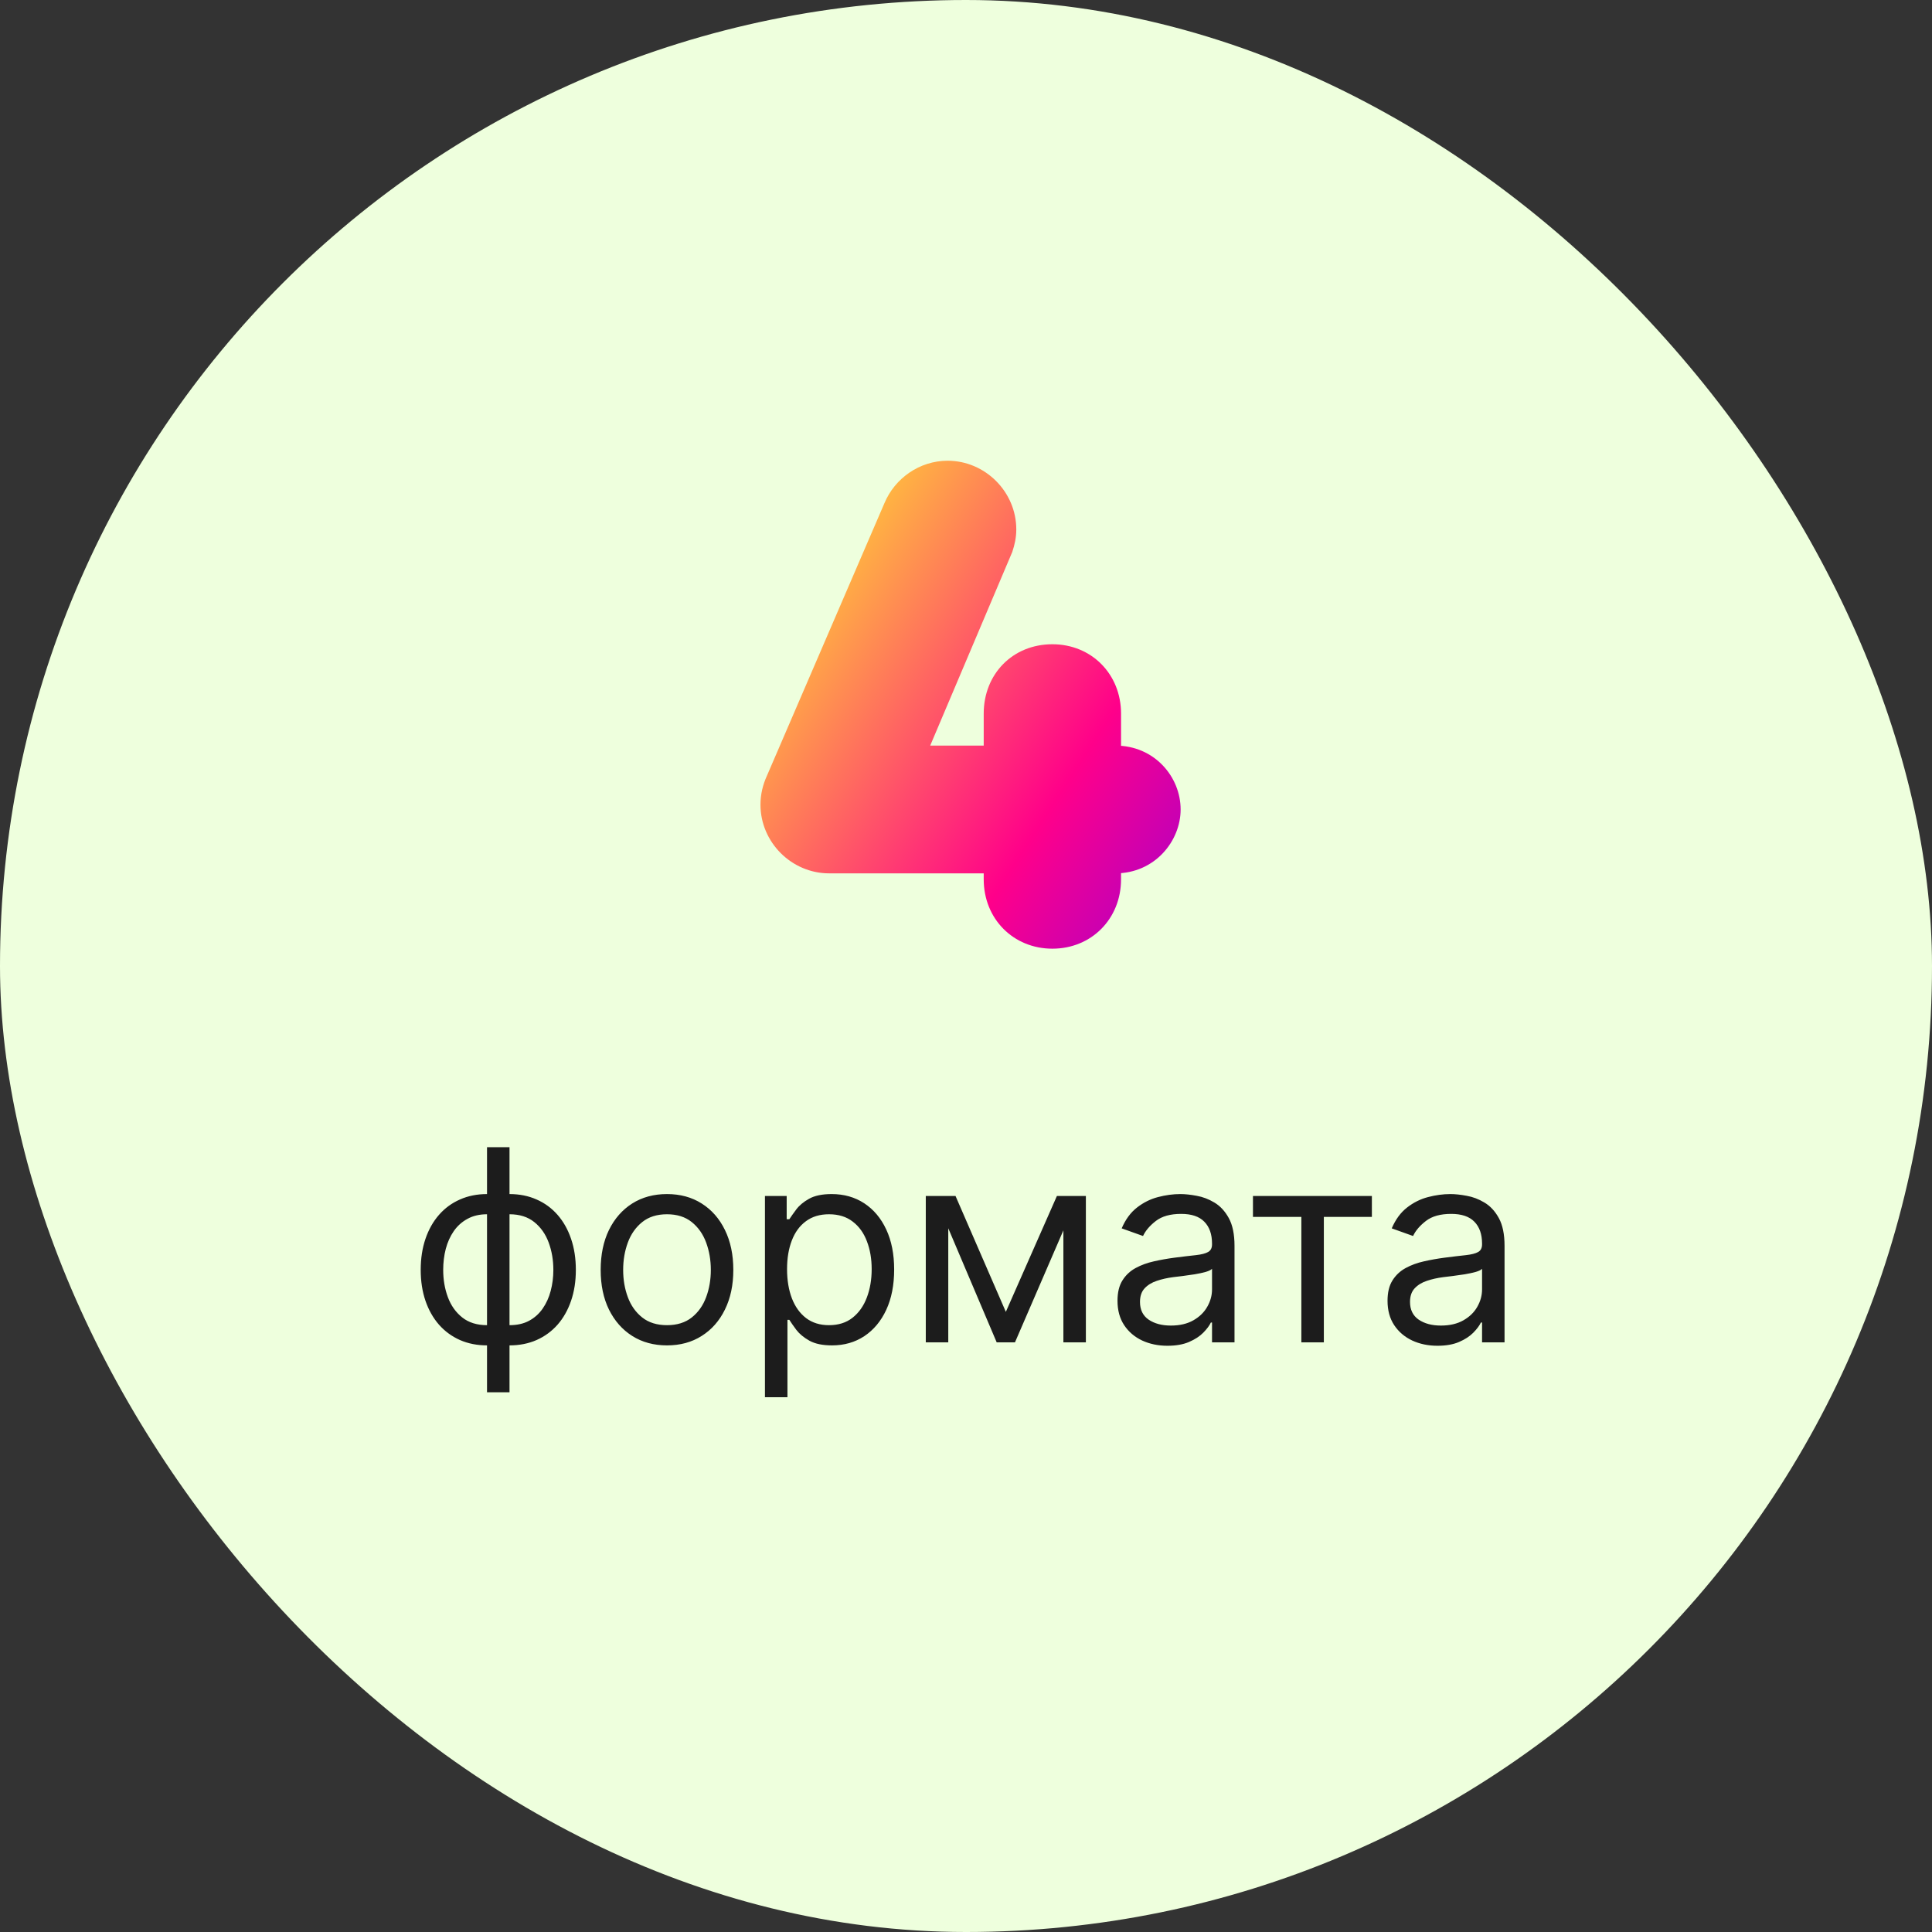
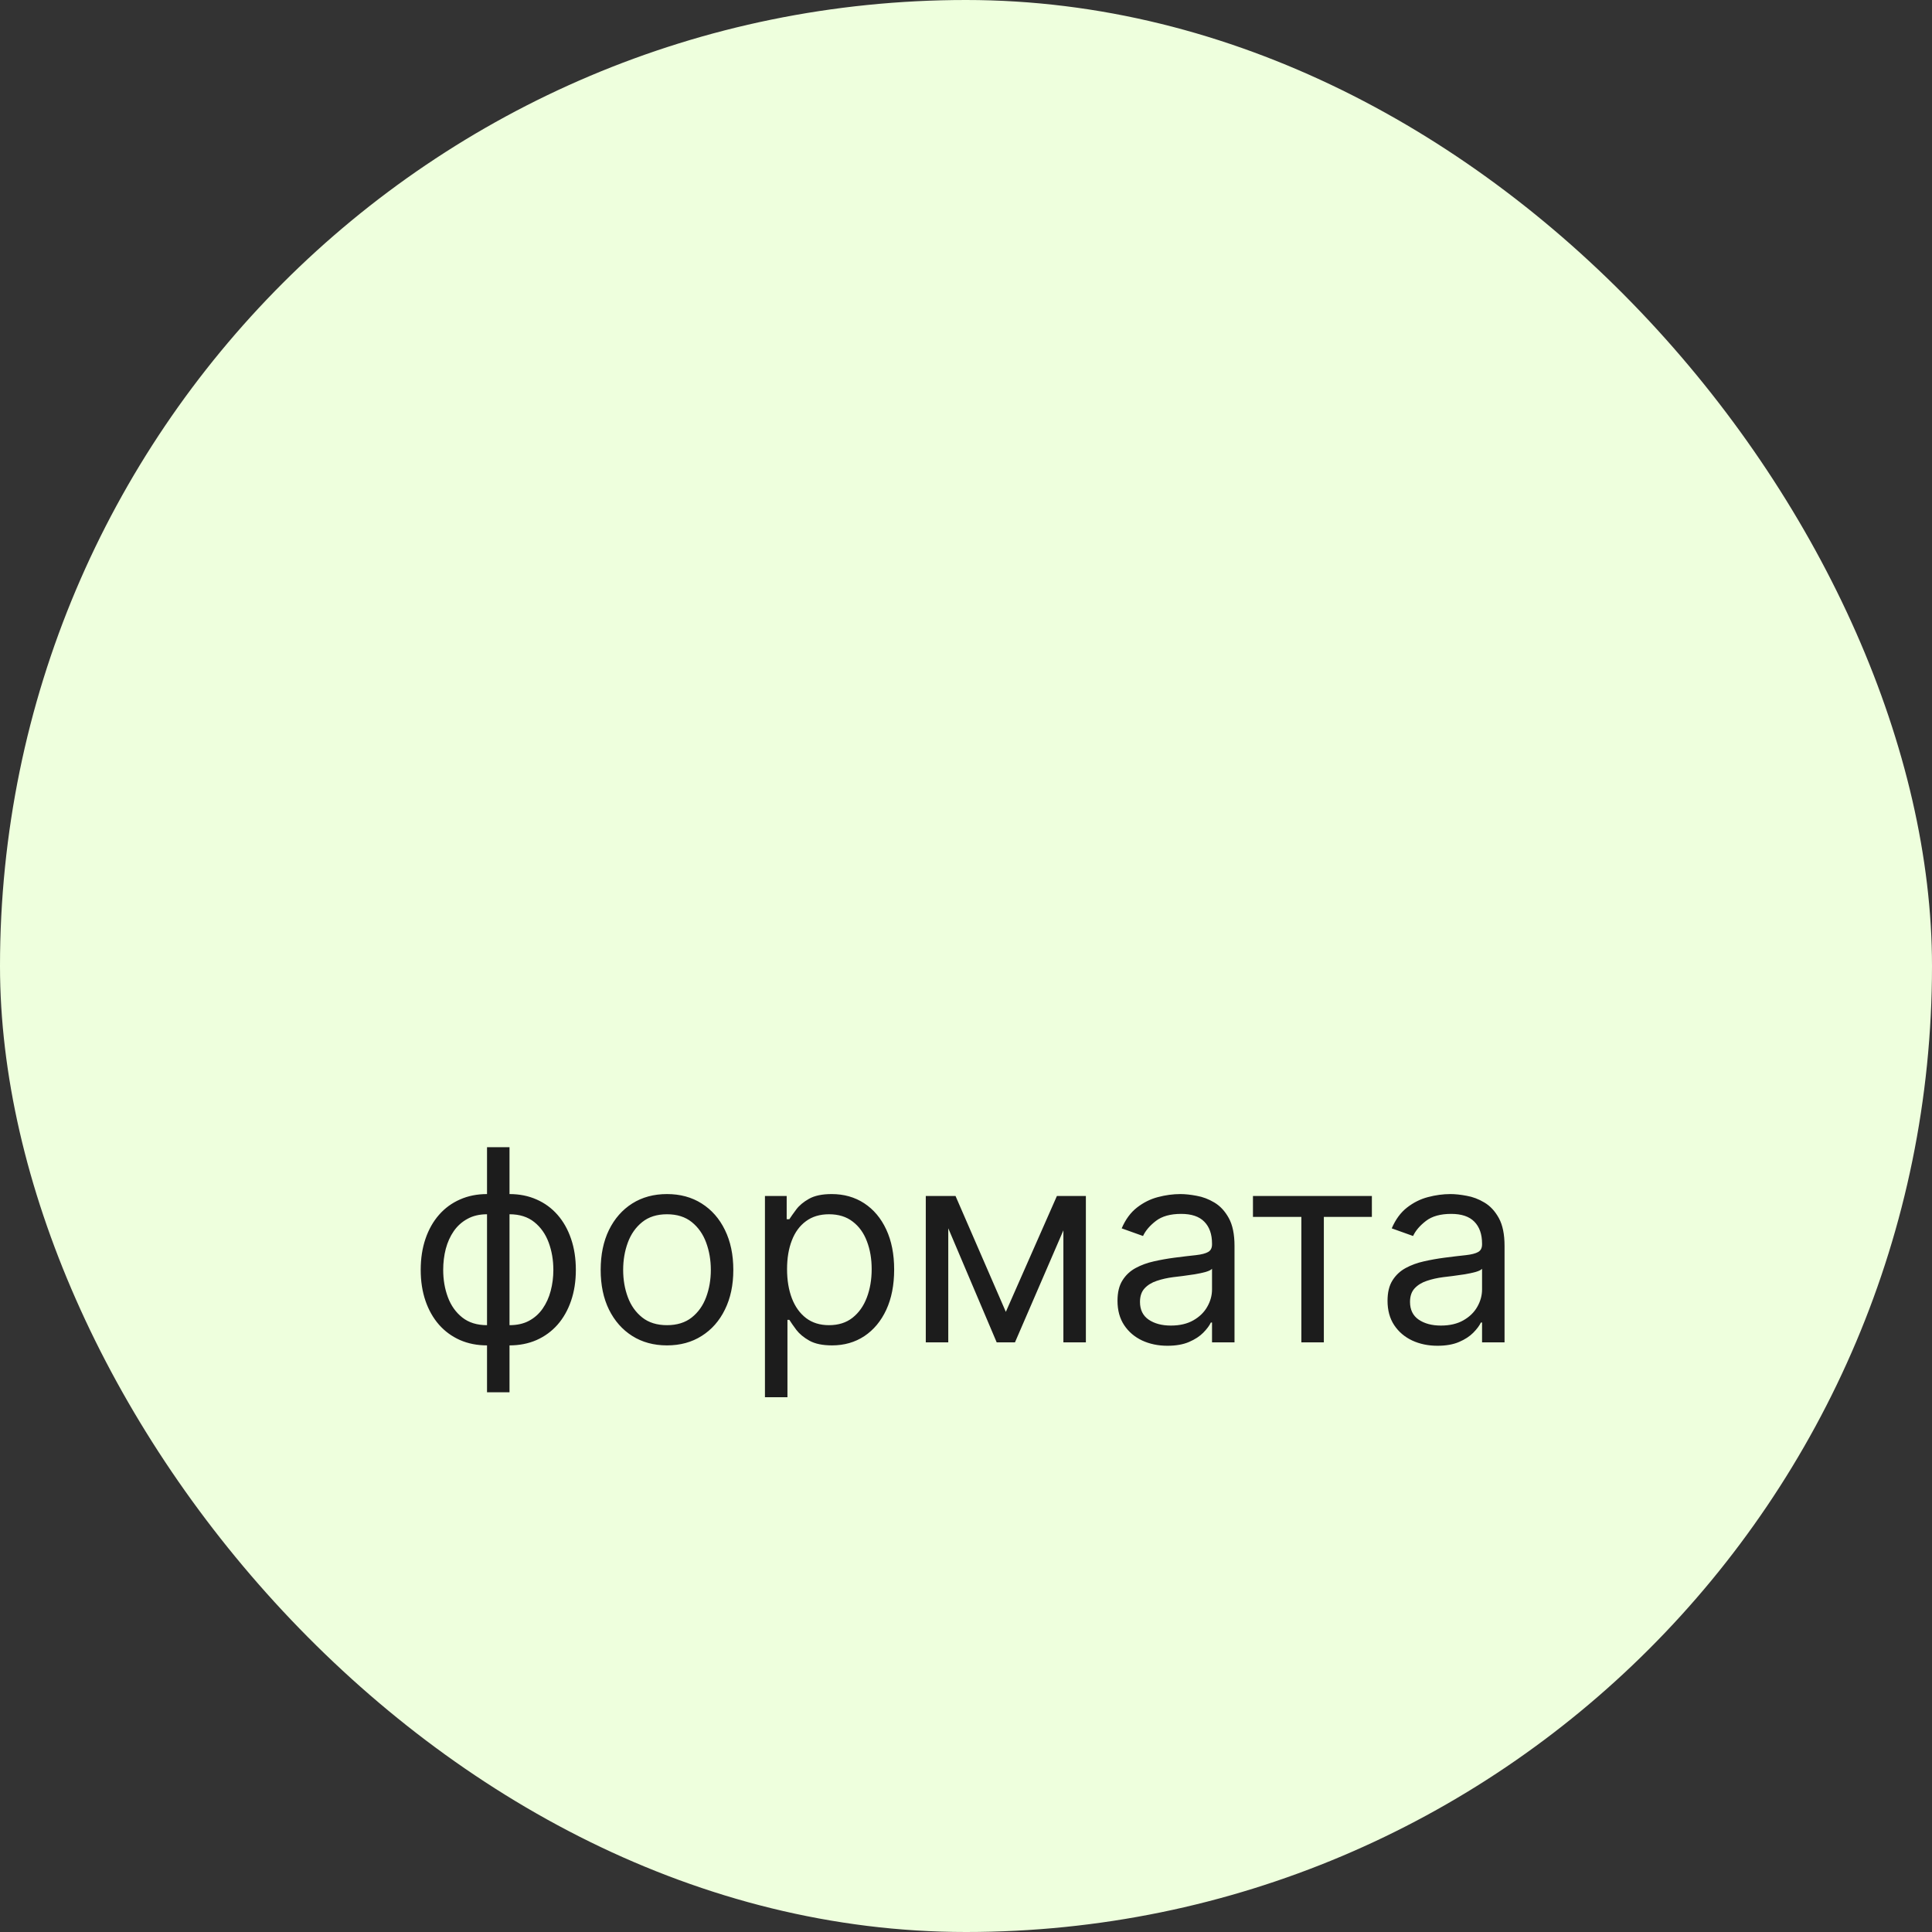
<svg xmlns="http://www.w3.org/2000/svg" width="108" height="108" viewBox="0 0 108 108" fill="none">
  <rect x="0" y="0" width="108" height="108" fill="#333333" stroke="none" />
  <rect width="108" height="108" rx="54" fill="#EEFFDD" style="mix-blend-mode:multiply" />
  <mask id="path-2-outside-1_3124_181" maskUnits="userSpaceOnUse" x="41.962" y="25.025" width="25" height="29" fill="black">
-     <rect fill="white" x="41.962" y="25.025" width="25" height="29" />
-     <path d="M62.35 42.226C64.226 42.226 65.451 43.719 65.451 45.25C65.451 46.743 64.226 48.274 62.35 48.274H62.121V49.154C62.121 51.068 60.704 52.485 58.829 52.485C56.953 52.485 55.537 51.068 55.537 49.154V48.274H46.35C44.551 48.274 43.058 46.781 43.058 44.982C43.058 44.484 43.173 44.025 43.364 43.604L49.948 28.331C50.446 27.144 51.632 26.302 52.972 26.302C54.771 26.302 56.264 27.795 56.264 29.594C56.264 29.977 56.187 30.322 56.073 30.666L51.173 42.226H55.537V39.891C55.537 37.977 56.915 36.561 58.829 36.561C60.704 36.561 62.121 37.977 62.121 39.891V42.226H62.35Z" />
-   </mask>
-   <path d="M62.35 42.226C64.226 42.226 65.451 43.719 65.451 45.25C65.451 46.743 64.226 48.274 62.35 48.274H62.121V49.154C62.121 51.068 60.704 52.485 58.829 52.485C56.953 52.485 55.537 51.068 55.537 49.154V48.274H46.35C44.551 48.274 43.058 46.781 43.058 44.982C43.058 44.484 43.173 44.025 43.364 43.604L49.948 28.331C50.446 27.144 51.632 26.302 52.972 26.302C54.771 26.302 56.264 27.795 56.264 29.594C56.264 29.977 56.187 30.322 56.073 30.666L51.173 42.226H55.537V39.891C55.537 37.977 56.915 36.561 58.829 36.561C60.704 36.561 62.121 37.977 62.121 39.891V42.226H62.35Z" fill="url(#paint0_linear_3124_181)" />
-   <path d="M62.121 48.274V47.727H61.574V48.274H62.121ZM55.537 48.274H56.084V47.727H55.537V48.274ZM43.364 43.604L43.862 43.83L43.866 43.821L43.364 43.604ZM49.948 28.331L50.45 28.547L50.452 28.543L49.948 28.331ZM56.073 30.666L56.576 30.879L56.584 30.86L56.591 30.839L56.073 30.666ZM51.173 42.226L50.669 42.013L50.347 42.773H51.173V42.226ZM55.537 42.226V42.773H56.084V42.226H55.537ZM62.121 42.226H61.574V42.773H62.121V42.226ZM62.35 42.773C63.902 42.773 64.904 43.998 64.904 45.25H65.998C65.998 43.44 64.55 41.679 62.35 41.679V42.773ZM64.904 45.25C64.904 46.468 63.898 47.727 62.35 47.727V48.821C64.554 48.821 65.998 47.018 65.998 45.25H64.904ZM62.35 47.727H62.121V48.821H62.35V47.727ZM61.574 48.274V49.154H62.667V48.274H61.574ZM61.574 49.154C61.574 50.771 60.398 51.938 58.829 51.938V53.032C61.011 53.032 62.667 51.366 62.667 49.154H61.574ZM58.829 51.938C57.259 51.938 56.084 50.771 56.084 49.154H54.99C54.99 51.366 56.647 53.032 58.829 53.032V51.938ZM56.084 49.154V48.274H54.99V49.154H56.084ZM55.537 47.727H46.35V48.821H55.537V47.727ZM46.35 47.727C44.853 47.727 43.605 46.479 43.605 44.982H42.511C42.511 47.083 44.249 48.821 46.35 48.821V47.727ZM43.605 44.982C43.605 44.571 43.699 44.189 43.862 43.83L42.866 43.378C42.646 43.862 42.511 44.398 42.511 44.982H43.605ZM43.866 43.821L50.45 28.547L49.446 28.114L42.862 43.388L43.866 43.821ZM50.452 28.543C50.869 27.55 51.863 26.849 52.972 26.849V25.755C51.402 25.755 50.023 26.739 49.444 28.119L50.452 28.543ZM52.972 26.849C54.469 26.849 55.717 28.097 55.717 29.594H56.811C56.811 27.493 55.073 25.755 52.972 25.755V26.849ZM55.717 29.594C55.717 29.901 55.657 30.185 55.554 30.493L56.591 30.839C56.718 30.458 56.811 30.053 56.811 29.594H55.717ZM55.569 30.453L50.669 42.013L51.676 42.44L56.576 30.879L55.569 30.453ZM51.173 42.773H55.537V41.679H51.173V42.773ZM56.084 42.226V39.891H54.99V42.226H56.084ZM56.084 39.891C56.084 38.271 57.225 37.108 58.829 37.108V36.014C56.604 36.014 54.99 37.684 54.99 39.891H56.084ZM58.829 37.108C60.398 37.108 61.574 38.275 61.574 39.891H62.667C62.667 37.679 61.011 36.014 58.829 36.014V37.108ZM61.574 39.891V42.226H62.667V39.891H61.574ZM62.121 42.773H62.35V41.679H62.121V42.773Z" fill="url(#paint1_linear_3124_181)" mask="url(#path-2-outside-1_3124_181)" />
+     </mask>
  <path d="M27.225 77.828V64.128H28.482V77.828H27.225ZM27.225 75.208C26.671 75.208 26.167 75.108 25.712 74.909C25.258 74.707 24.867 74.421 24.541 74.052C24.214 73.679 23.962 73.233 23.784 72.715C23.607 72.196 23.518 71.621 23.518 70.989C23.518 70.35 23.607 69.771 23.784 69.252C23.962 68.73 24.214 68.283 24.541 67.91C24.867 67.537 25.258 67.251 25.712 67.052C26.167 66.85 26.671 66.749 27.225 66.749H27.609V75.208H27.225ZM27.225 74.078H27.438V67.878H27.225C26.806 67.878 26.442 67.963 26.133 68.134C25.824 68.301 25.569 68.53 25.366 68.821C25.167 69.109 25.018 69.439 24.919 69.812C24.823 70.184 24.775 70.577 24.775 70.989C24.775 71.536 24.862 72.043 25.036 72.512C25.21 72.981 25.478 73.359 25.84 73.647C26.203 73.934 26.664 74.078 27.225 74.078ZM28.482 75.208H28.099V66.749H28.482C29.036 66.749 29.541 66.85 29.995 67.052C30.45 67.251 30.84 67.537 31.167 67.91C31.494 68.283 31.746 68.73 31.923 69.252C32.101 69.771 32.19 70.35 32.19 70.989C32.19 71.621 32.101 72.196 31.923 72.715C31.746 73.233 31.494 73.679 31.167 74.052C30.84 74.421 30.45 74.707 29.995 74.909C29.541 75.108 29.036 75.208 28.482 75.208ZM28.482 74.078C28.905 74.078 29.269 73.997 29.574 73.833C29.883 73.666 30.137 73.439 30.336 73.151C30.538 72.86 30.688 72.53 30.784 72.161C30.883 71.788 30.933 71.397 30.933 70.989C30.933 70.442 30.846 69.932 30.672 69.46C30.498 68.988 30.23 68.606 29.867 68.315C29.505 68.024 29.043 67.878 28.482 67.878H28.269V74.078H28.482ZM37.285 75.208C36.547 75.208 35.898 75.032 35.341 74.68C34.787 74.329 34.354 73.837 34.041 73.205C33.732 72.573 33.578 71.834 33.578 70.989C33.578 70.136 33.732 69.393 34.041 68.757C34.354 68.121 34.787 67.628 35.341 67.276C35.898 66.924 36.547 66.749 37.285 66.749C38.024 66.749 38.67 66.924 39.224 67.276C39.782 67.628 40.215 68.121 40.524 68.757C40.836 69.393 40.993 70.136 40.993 70.989C40.993 71.834 40.836 72.573 40.524 73.205C40.215 73.837 39.782 74.329 39.224 74.68C38.67 75.032 38.024 75.208 37.285 75.208ZM37.285 74.078C37.846 74.078 38.308 73.934 38.67 73.647C39.032 73.359 39.3 72.981 39.474 72.512C39.648 72.043 39.736 71.536 39.736 70.989C39.736 70.442 39.648 69.932 39.474 69.46C39.3 68.988 39.032 68.606 38.67 68.315C38.308 68.024 37.846 67.878 37.285 67.878C36.724 67.878 36.262 68.024 35.9 68.315C35.538 68.606 35.27 68.988 35.096 69.46C34.922 69.932 34.835 70.442 34.835 70.989C34.835 71.536 34.922 72.043 35.096 72.512C35.27 72.981 35.538 73.359 35.9 73.647C36.262 73.934 36.724 74.078 37.285 74.078ZM42.761 78.105V66.855H43.976V68.155H44.125C44.218 68.013 44.345 67.832 44.509 67.612C44.676 67.388 44.913 67.189 45.222 67.015C45.535 66.838 45.958 66.749 46.49 66.749C47.179 66.749 47.786 66.921 48.312 67.265C48.837 67.61 49.248 68.098 49.542 68.73C49.837 69.362 49.984 70.108 49.984 70.968C49.984 71.834 49.837 72.585 49.542 73.221C49.248 73.853 48.839 74.343 48.317 74.691C47.795 75.035 47.193 75.208 46.511 75.208C45.986 75.208 45.565 75.121 45.249 74.947C44.933 74.769 44.69 74.568 44.519 74.345C44.349 74.117 44.218 73.929 44.125 73.78H44.019V78.105H42.761ZM43.997 70.946C43.997 71.564 44.088 72.109 44.269 72.582C44.45 73.05 44.715 73.418 45.063 73.684C45.411 73.947 45.837 74.078 46.341 74.078C46.867 74.078 47.305 73.94 47.657 73.663C48.012 73.382 48.278 73.006 48.456 72.534C48.637 72.058 48.727 71.529 48.727 70.946C48.727 70.371 48.639 69.853 48.461 69.391C48.287 68.926 48.023 68.558 47.667 68.288C47.316 68.015 46.874 67.878 46.341 67.878C45.83 67.878 45.4 68.008 45.052 68.267C44.704 68.522 44.441 68.881 44.264 69.343C44.086 69.801 43.997 70.335 43.997 70.946ZM56.227 73.333L59.082 66.855H60.275L56.738 75.037H55.715L52.242 66.855H53.414L56.227 73.333ZM53.009 66.855V75.037H51.752V66.855H53.009ZM59.444 75.037V66.855H60.701V75.037H59.444ZM65.26 75.229C64.741 75.229 64.271 75.131 63.848 74.936C63.426 74.737 63.09 74.451 62.842 74.078C62.593 73.702 62.469 73.247 62.469 72.715C62.469 72.246 62.561 71.866 62.746 71.575C62.93 71.28 63.177 71.049 63.486 70.882C63.795 70.715 64.136 70.591 64.509 70.509C64.885 70.424 65.263 70.357 65.643 70.307C66.141 70.243 66.543 70.195 66.853 70.163C67.165 70.128 67.392 70.069 67.534 69.987C67.68 69.906 67.753 69.764 67.753 69.561V69.519C67.753 68.993 67.609 68.585 67.321 68.293C67.037 68.002 66.606 67.857 66.027 67.857C65.427 67.857 64.956 67.988 64.615 68.251C64.274 68.514 64.035 68.794 63.896 69.093L62.703 68.666C62.916 68.169 63.2 67.782 63.555 67.505C63.914 67.225 64.305 67.029 64.727 66.919C65.153 66.806 65.572 66.749 65.984 66.749C66.247 66.749 66.549 66.781 66.89 66.845C67.234 66.905 67.566 67.031 67.886 67.223C68.209 67.415 68.477 67.704 68.69 68.091C68.903 68.478 69.01 68.997 69.01 69.647V75.037H67.753V73.929H67.689C67.604 74.107 67.462 74.297 67.263 74.499C67.064 74.701 66.799 74.874 66.469 75.016C66.139 75.158 65.736 75.229 65.26 75.229ZM65.452 74.1C65.949 74.1 66.368 74.002 66.709 73.807C67.053 73.611 67.312 73.359 67.486 73.05C67.664 72.741 67.753 72.416 67.753 72.076V70.925C67.699 70.989 67.582 71.047 67.401 71.101C67.224 71.15 67.018 71.195 66.783 71.234C66.552 71.269 66.327 71.301 66.107 71.33C65.89 71.355 65.714 71.376 65.579 71.394C65.253 71.436 64.947 71.505 64.663 71.601C64.383 71.694 64.155 71.834 63.981 72.022C63.811 72.207 63.726 72.459 63.726 72.779C63.726 73.215 63.887 73.546 64.21 73.769C64.537 73.99 64.951 74.1 65.452 74.1ZM70.041 68.027V66.855H76.689V68.027H74.004V75.037H72.747V68.027H70.041ZM80.355 75.229C79.837 75.229 79.366 75.131 78.944 74.936C78.521 74.737 78.186 74.451 77.937 74.078C77.688 73.702 77.564 73.247 77.564 72.715C77.564 72.246 77.656 71.866 77.841 71.575C78.026 71.28 78.273 71.049 78.582 70.882C78.891 70.715 79.231 70.591 79.604 70.509C79.981 70.424 80.359 70.357 80.739 70.307C81.236 70.243 81.639 70.195 81.948 70.163C82.26 70.128 82.488 70.069 82.63 69.987C82.775 69.906 82.848 69.764 82.848 69.561V69.519C82.848 68.993 82.704 68.585 82.417 68.293C82.133 68.002 81.701 67.857 81.122 67.857C80.522 67.857 80.052 67.988 79.711 68.251C79.37 68.514 79.13 68.794 78.992 69.093L77.799 68.666C78.012 68.169 78.296 67.782 78.651 67.505C79.009 67.225 79.4 67.029 79.823 66.919C80.249 66.806 80.668 66.749 81.08 66.749C81.343 66.749 81.644 66.781 81.985 66.845C82.33 66.905 82.662 67.031 82.981 67.223C83.305 67.415 83.573 67.704 83.786 68.091C83.999 68.478 84.105 68.997 84.105 69.647V75.037H82.848V73.929H82.784C82.699 74.107 82.557 74.297 82.358 74.499C82.159 74.701 81.895 74.874 81.564 75.016C81.234 75.158 80.831 75.229 80.355 75.229ZM80.547 74.1C81.044 74.1 81.463 74.002 81.804 73.807C82.149 73.611 82.408 73.359 82.582 73.05C82.759 72.741 82.848 72.416 82.848 72.076V70.925C82.795 70.989 82.678 71.047 82.497 71.101C82.319 71.15 82.113 71.195 81.879 71.234C81.648 71.269 81.422 71.301 81.202 71.33C80.986 71.355 80.81 71.376 80.675 71.394C80.348 71.436 80.043 71.505 79.759 71.601C79.478 71.694 79.251 71.834 79.077 72.022C78.906 72.207 78.821 72.459 78.821 72.779C78.821 73.215 78.983 73.546 79.306 73.769C79.633 73.99 80.046 74.1 80.547 74.1Z" fill="#1C1C1C" />
  <defs>
    <linearGradient id="paint0_linear_3124_181" x1="46.468" y1="28.898" x2="78.318" y2="49.502" gradientUnits="userSpaceOnUse">
      <stop stop-color="#FFC83A" />
      <stop offset="0.504" stop-color="#FF008A" />
      <stop offset="1" stop-color="#6100FF" />
    </linearGradient>
    <linearGradient id="paint1_linear_3124_181" x1="46.468" y1="28.898" x2="78.318" y2="49.502" gradientUnits="userSpaceOnUse">
      <stop stop-color="#FFC83A" />
      <stop offset="0.504" stop-color="#FF008A" />
      <stop offset="1" stop-color="#6100FF" />
    </linearGradient>
  </defs>
</svg>